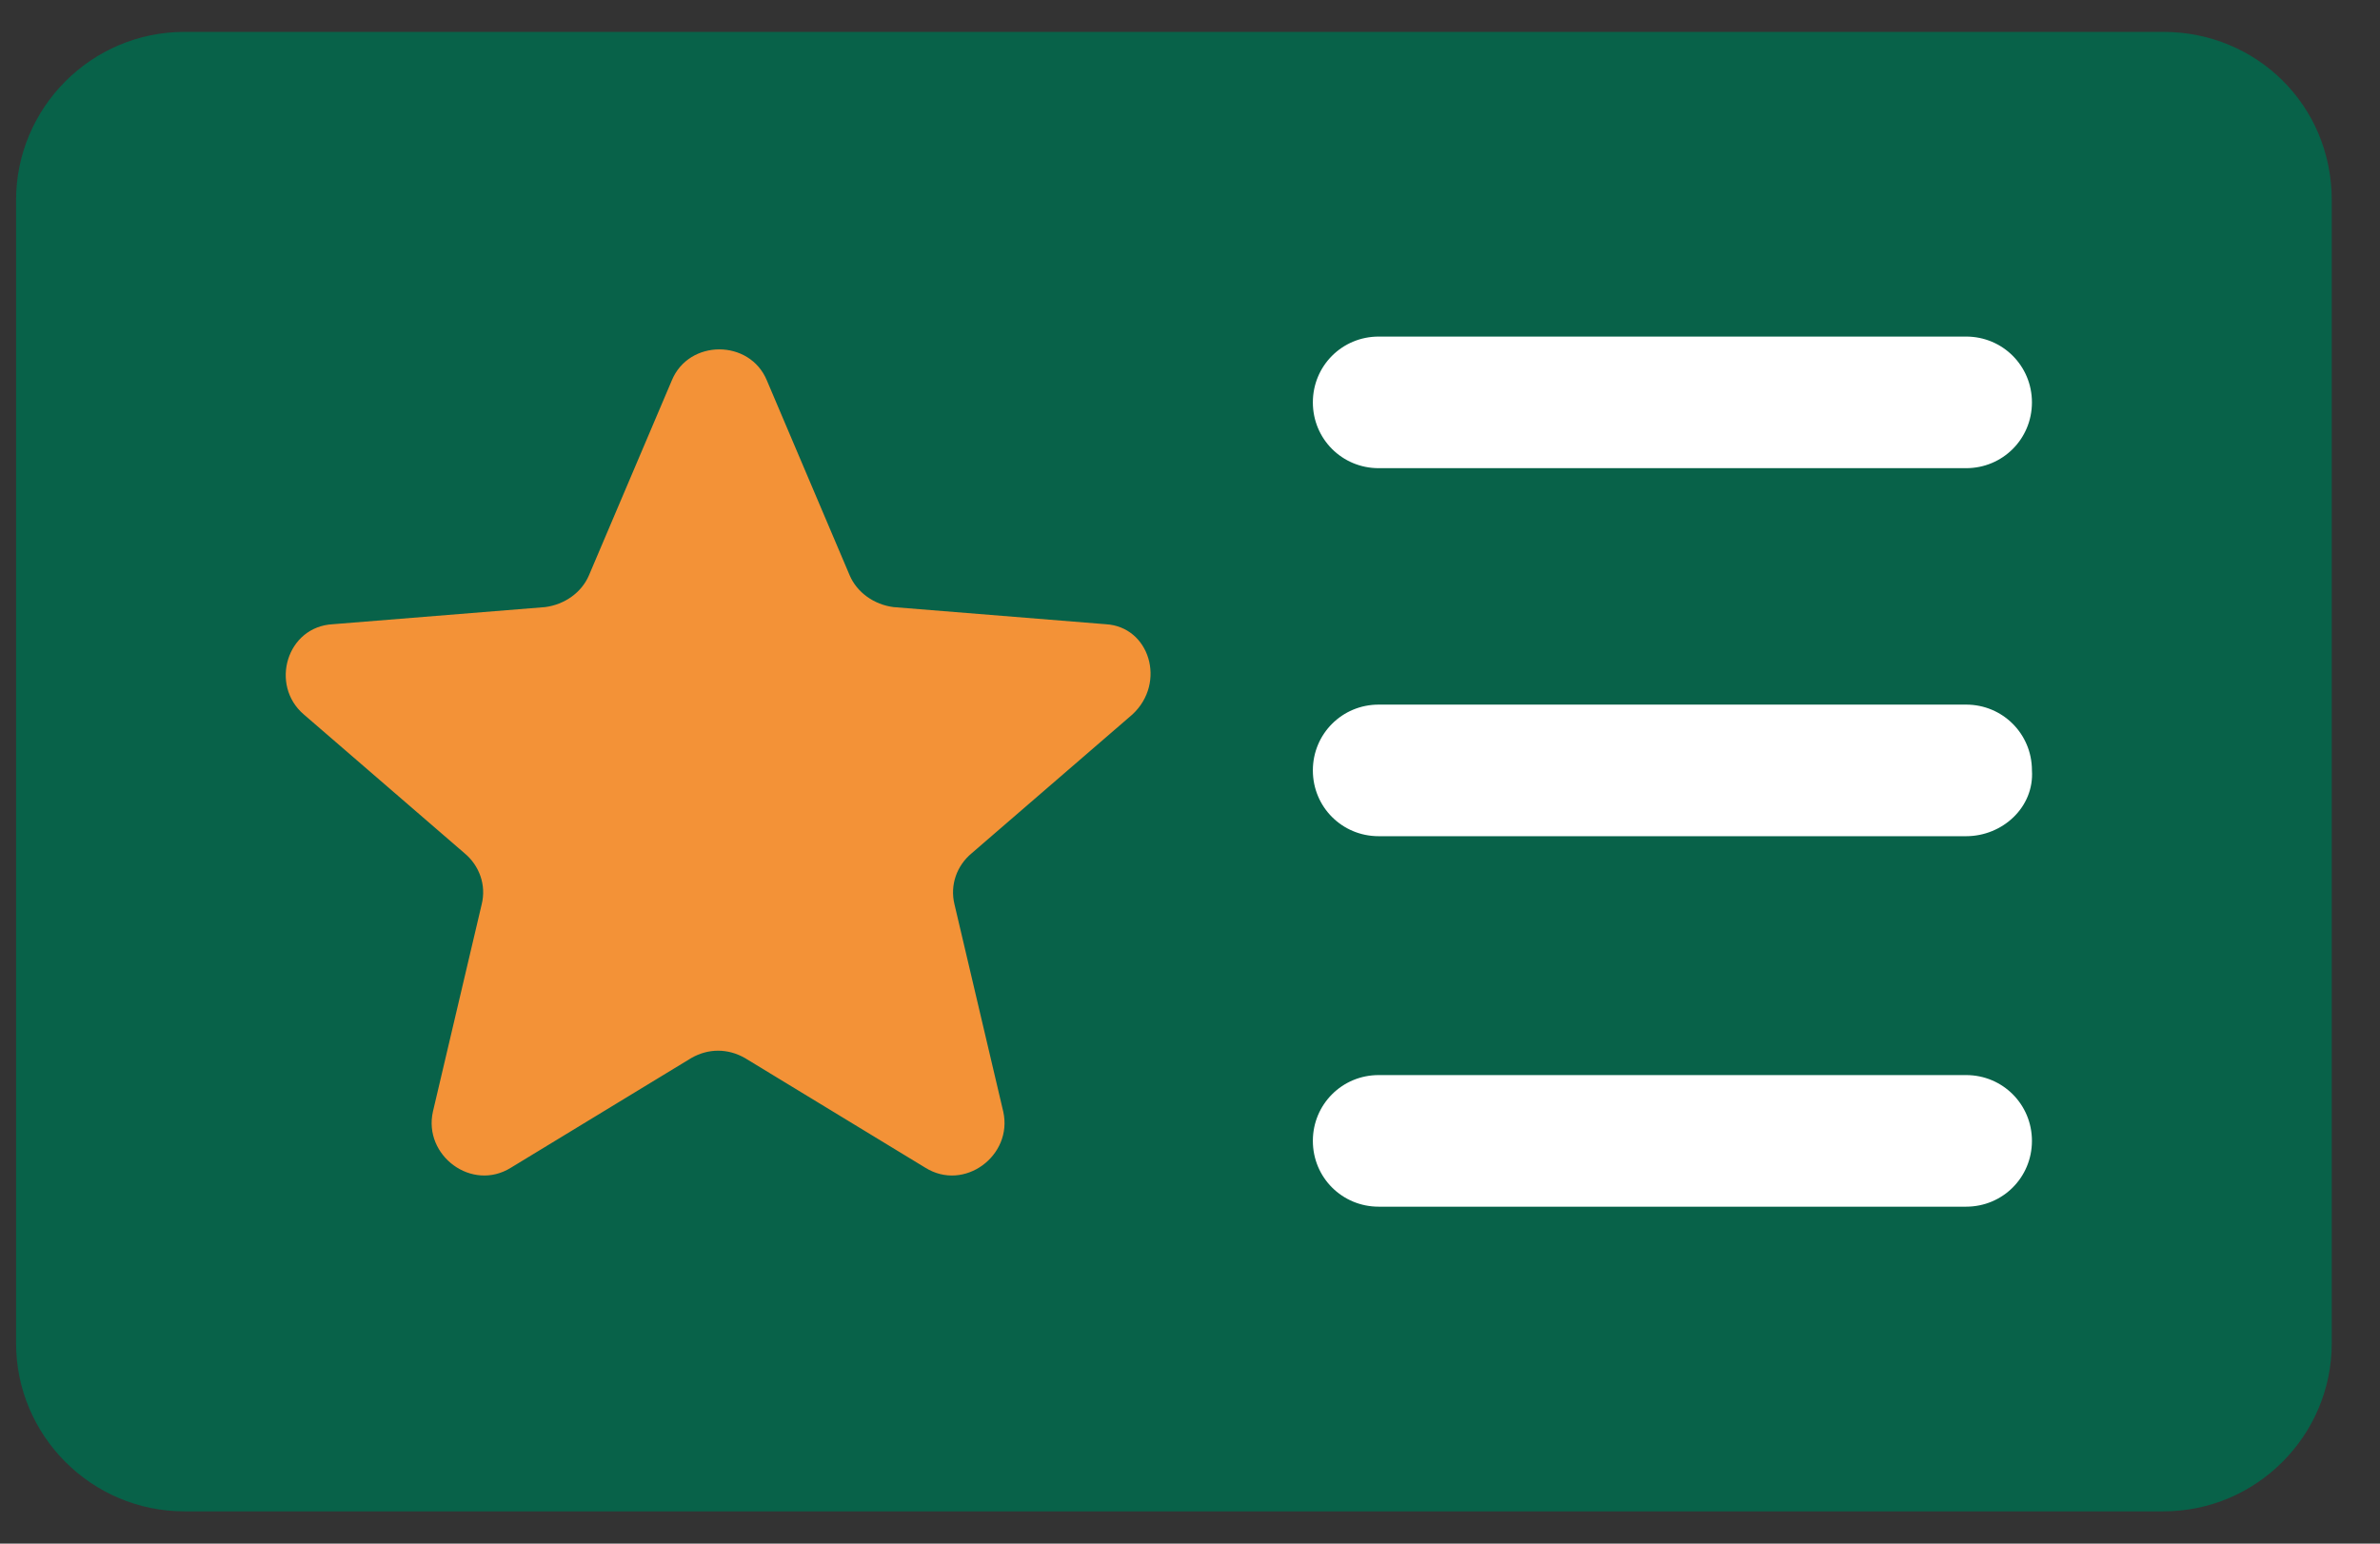
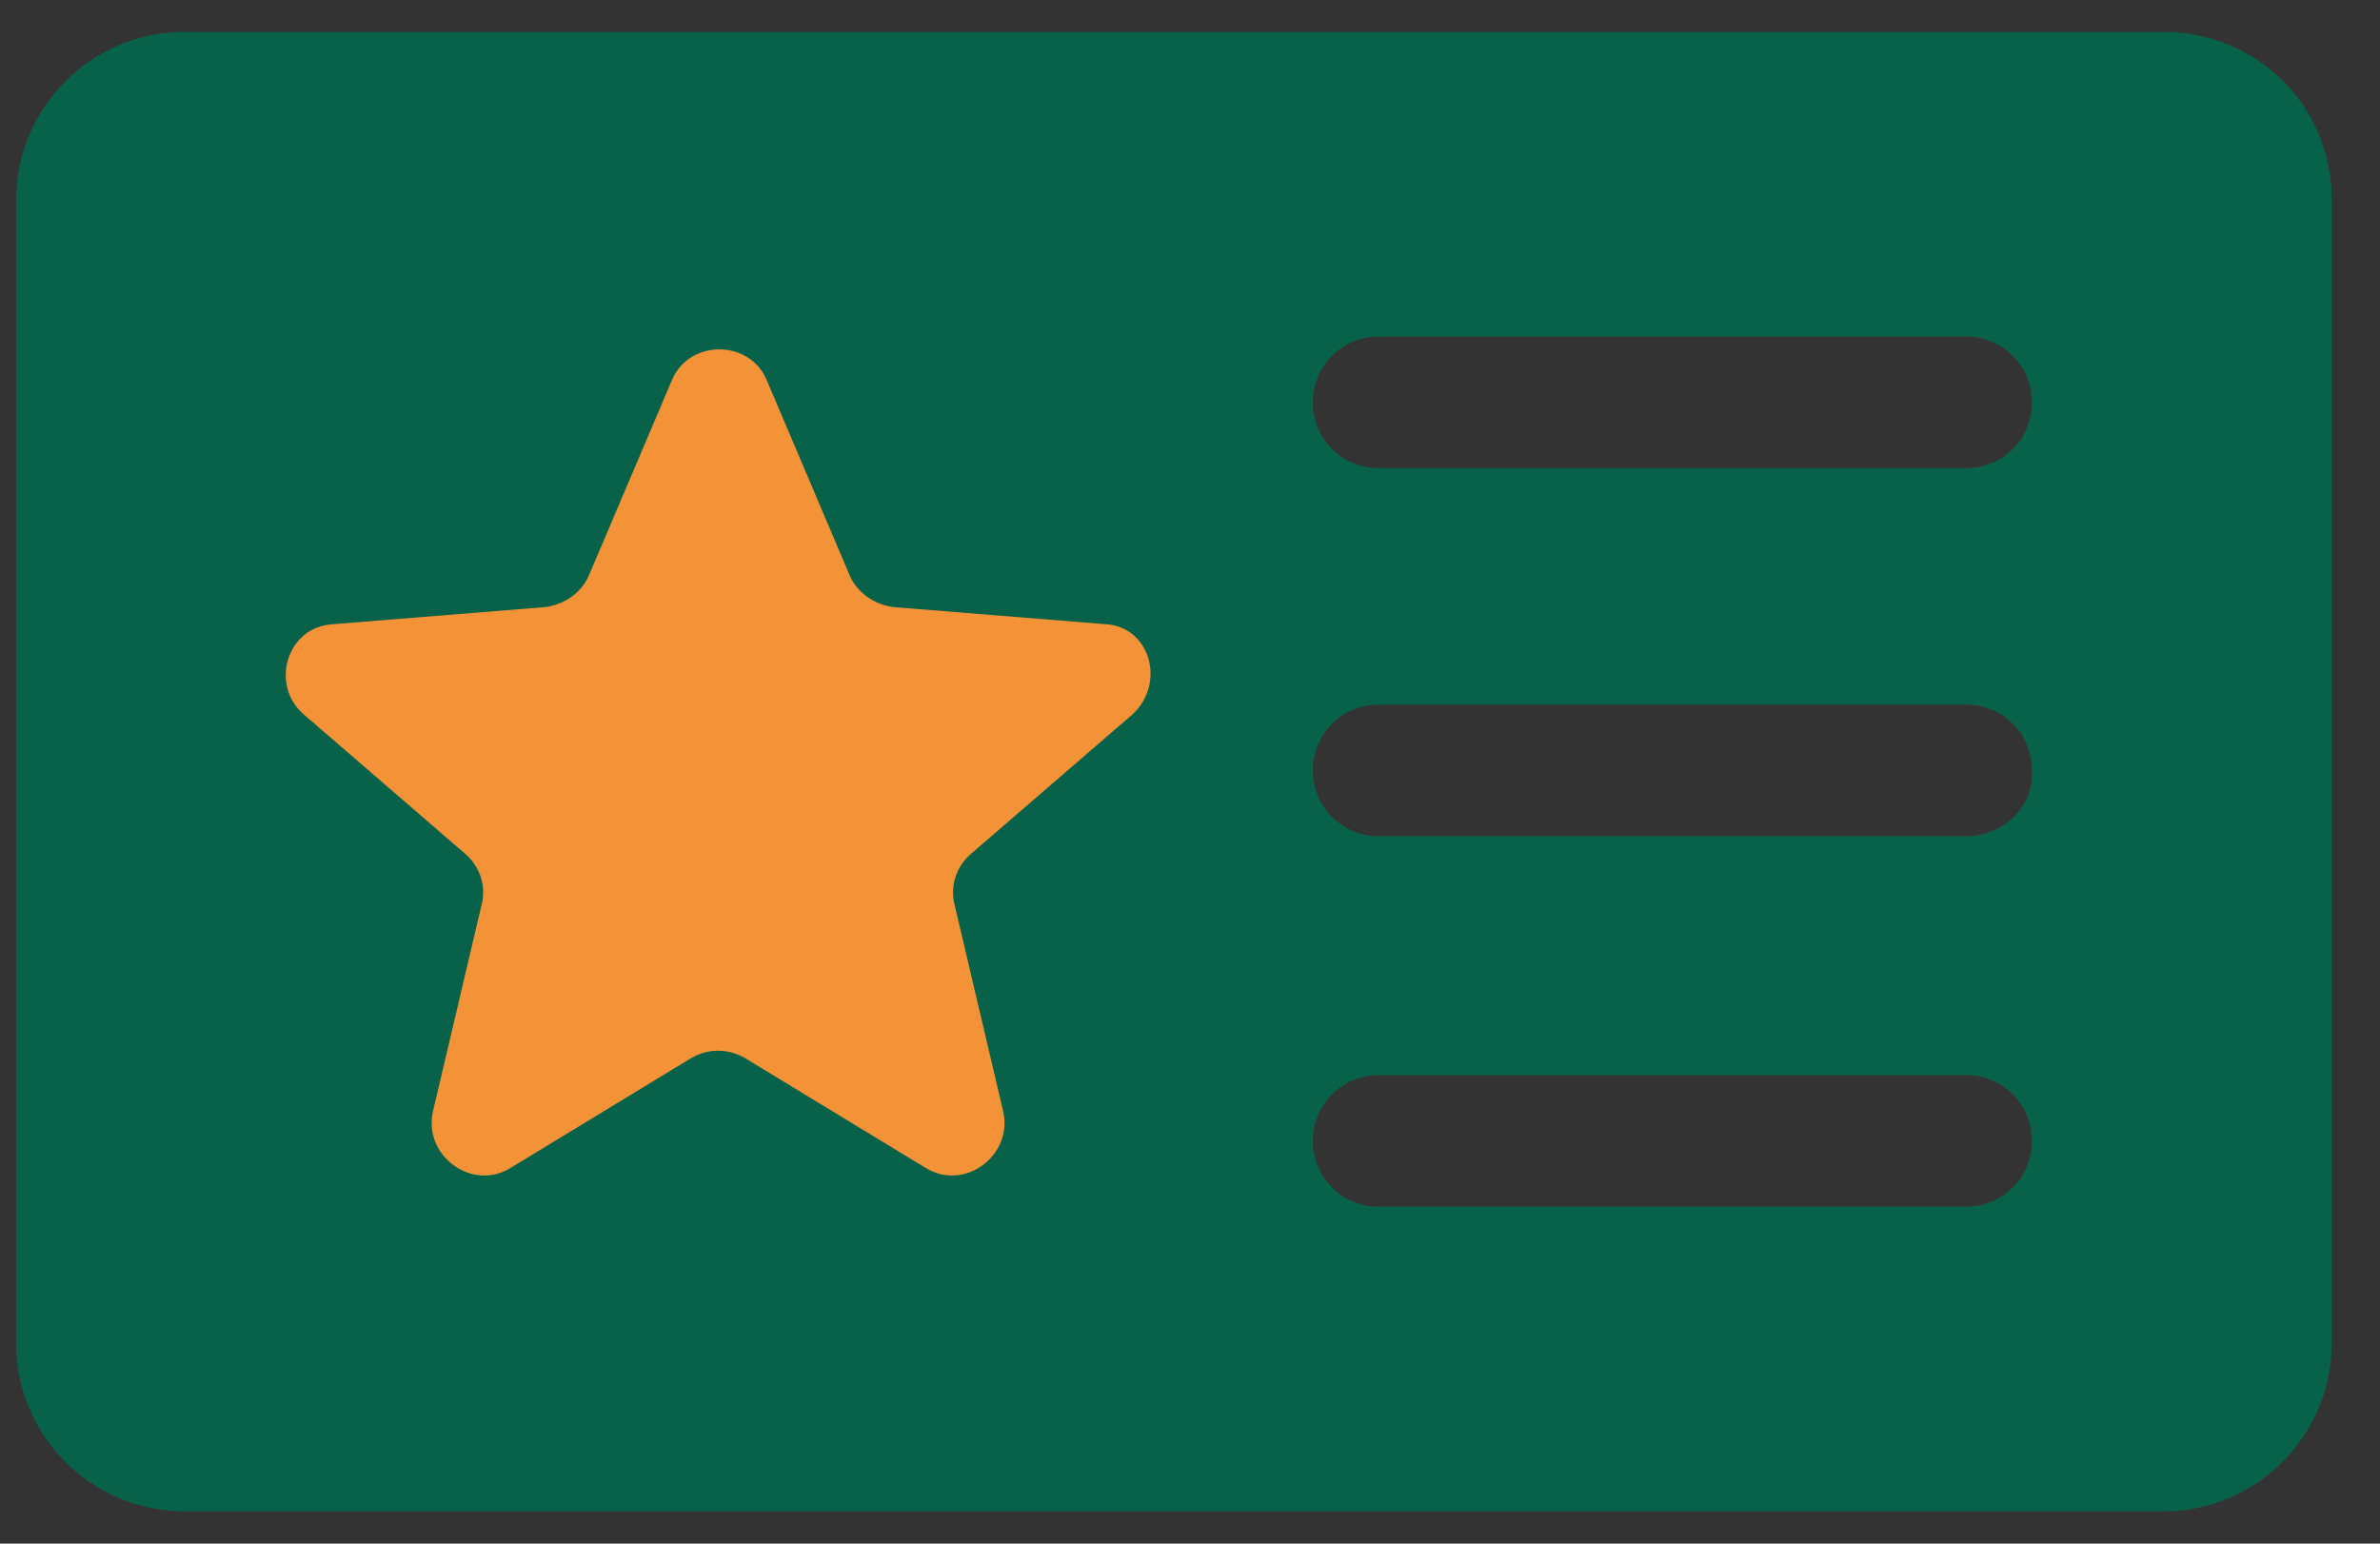
<svg xmlns="http://www.w3.org/2000/svg" width="37" height="24" viewBox="0 0 37 24" fill="none">
  <rect x="0" y="0" width="37" height="24" fill="#333333" stroke="none" />
-   <rect x="19.717" y="4.184" width="13.216" height="15.632" fill="white" />
  <rect x="3.994" y="5.082" width="14.163" height="13.832" fill="#F39237" />
  <path d="M33.635 0.496H2.865C1.425 0.496 0.25 1.671 0.25 3.111V20.884C0.25 22.323 1.425 23.498 2.865 23.498H33.635C35.075 23.498 36.25 22.323 36.25 20.884V3.111C36.25 1.633 35.075 0.496 33.635 0.496ZM17.606 11.107L15.105 13.267C14.877 13.456 14.764 13.759 14.839 14.062L15.597 17.284C15.749 17.966 14.991 18.534 14.385 18.155L11.581 16.45C11.315 16.298 11.012 16.298 10.747 16.45L7.943 18.155C7.336 18.534 6.578 17.966 6.73 17.284L7.488 14.062C7.564 13.759 7.45 13.456 7.223 13.267L4.722 11.107C4.191 10.652 4.456 9.742 5.176 9.705L8.473 9.439C8.776 9.401 9.042 9.212 9.155 8.947L10.444 5.915C10.709 5.271 11.656 5.271 11.922 5.915L13.21 8.947C13.324 9.212 13.589 9.401 13.892 9.439L17.189 9.705C17.871 9.742 18.136 10.614 17.606 11.107ZM30.566 18.761H21.433C20.865 18.761 20.41 18.307 20.41 17.738C20.41 17.17 20.865 16.715 21.433 16.715H30.566C31.134 16.715 31.589 17.17 31.589 17.738C31.589 18.307 31.134 18.761 30.566 18.761ZM30.566 13.001H21.433C20.865 13.001 20.41 12.547 20.41 11.978C20.41 11.41 20.865 10.955 21.433 10.955H30.566C31.134 10.955 31.589 11.41 31.589 11.978C31.627 12.547 31.134 13.001 30.566 13.001ZM30.566 7.279H21.433C20.865 7.279 20.41 6.825 20.41 6.256C20.41 5.688 20.865 5.233 21.433 5.233H30.566C31.134 5.233 31.589 5.688 31.589 6.256C31.589 6.825 31.134 7.279 30.566 7.279Z" fill="#086249" />
</svg>